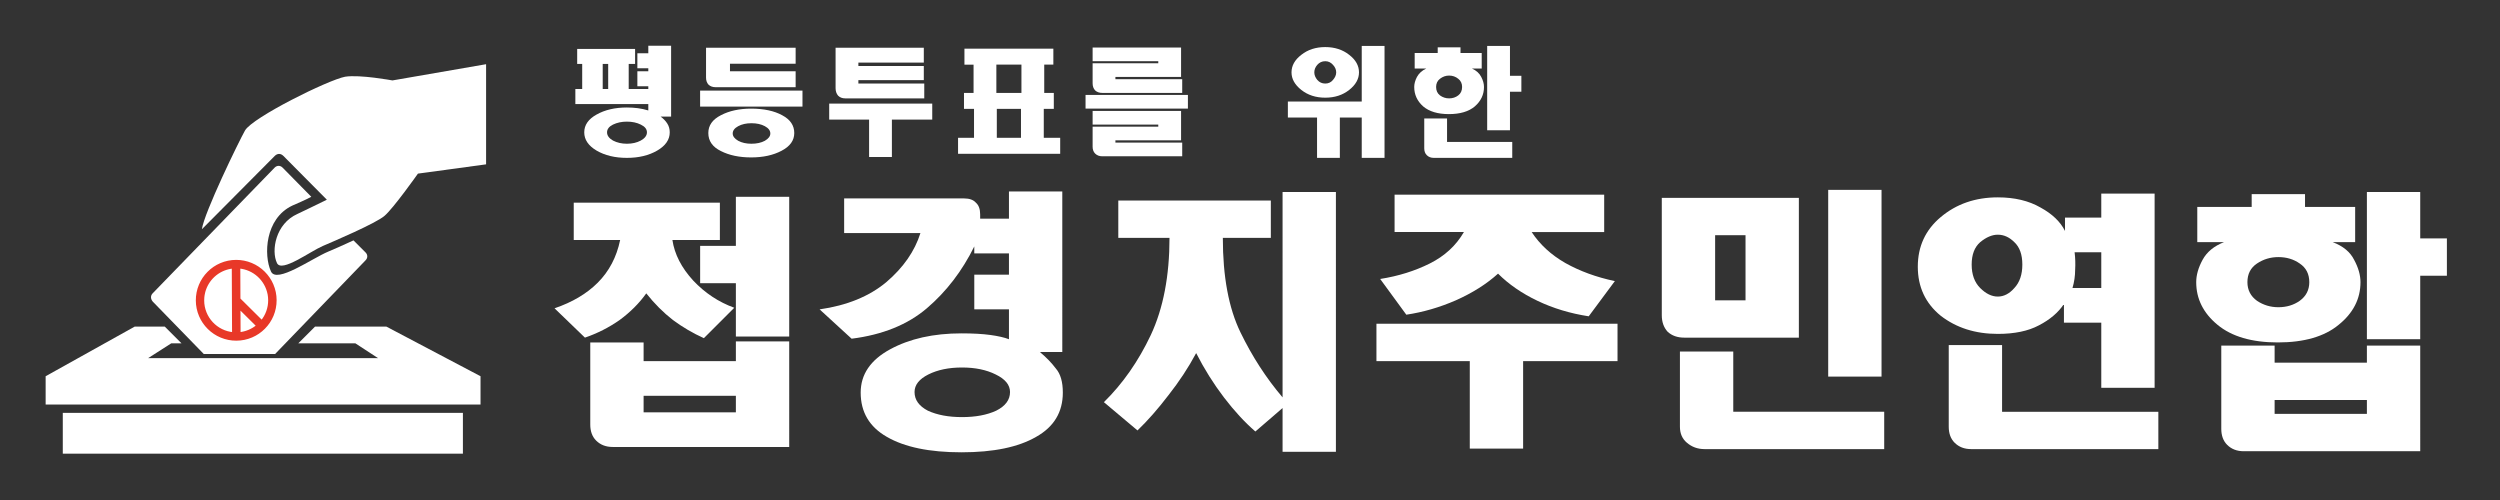
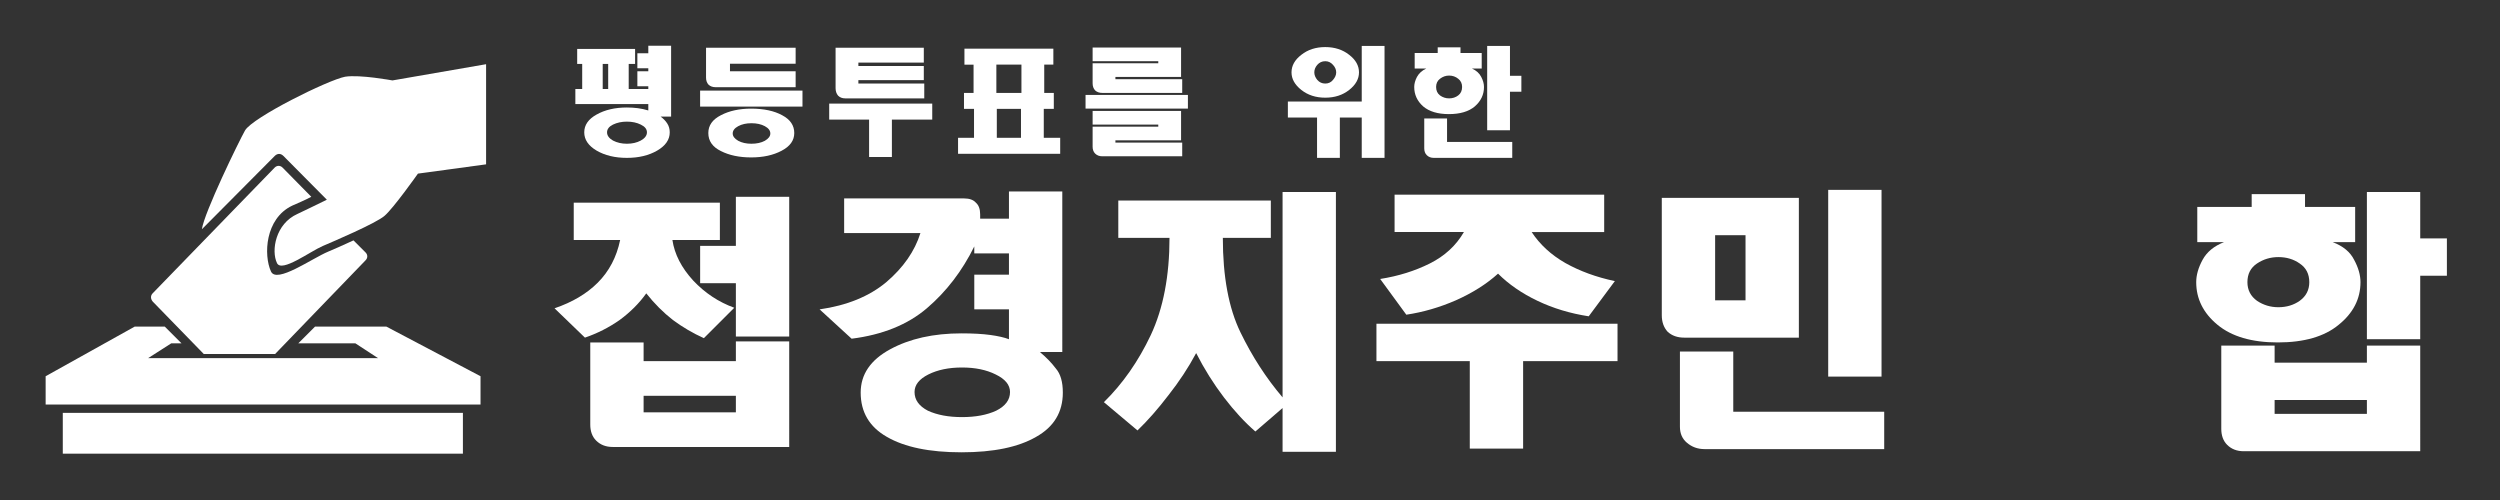
<svg xmlns="http://www.w3.org/2000/svg" xmlns:ns1="http://sodipodi.sourceforge.net/DTD/sodipodi-0.dtd" xmlns:ns2="http://www.inkscape.org/namespaces/inkscape" height="346.069" width="1728.954" id="svg3478" xml:space="preserve" viewBox="0 0 1728.954 346.069" y="0px" x="0px" version="1.1" ns1:docname="접경지주민연합 로고_백색_2_경로.svg" ns2:version="1.2.2 (732a01da63, 2022-12-09)">
  <rect x="0" y="0" width="1728.954" height="346.069" fill="#333333" stroke="none" />
  <ns1:namedview id="namedview8793" pagecolor="#ffffff" bordercolor="#666666" borderopacity="1.0" ns2:showpageshadow="2" ns2:pageopacity="0.0" ns2:pagecheckerboard="0" ns2:deskcolor="#d1d1d1" showgrid="false" ns2:zoom="0.45497405" ns2:cx="1058.3021" ns2:cy="-32.968914" ns2:window-width="2560" ns2:window-height="1369" ns2:window-x="-8" ns2:window-y="-8" ns2:window-maximized="1" ns2:current-layer="svg3478" />
  <defs id="defs3482" />
  <g aria-label="접경지주민연합" id="text10838" style="font-size:188.857px;line-height:1.25;font-family:'Headline R';-inkscape-font-specification:'Headline R, Normal';fill:#ffffff;stroke-width:2.587">
    <path d="m 445.107,273.706 h 63.813 v 11.435 h -63.813 z m 100.699,-37.624 h -36.886 v 13.648 h -63.813 v -12.91 h -36.886 v 56.805 q 0,7.008 4.057,11.066 4.426,4.426 11.435,4.426 h 122.093 z m -61.6,-40.206 h 24.714 v 36.886 h 36.886 v -96.642 h -36.886 v 33.935 h -24.714 z m 23.607,16.968 q -16.23,-5.902 -28.402,-18.812 -12.172,-13.279 -14.386,-28.033 h 32.829 v -25.82 h -101.068 v 25.82 h 32.091 q -3.689,17.705 -15.492,29.509 -11.435,11.435 -29.878,17.705 l 21.025,20.287 q 12.91,-4.426 23.976,-12.172 11.066,-8.115 18.443,-18.443 8.484,10.697 18.443,18.443 9.959,7.377 21.394,12.541 z" id="path22246" />
    <path d="m 719.171,243.459 h 15.492 V 132.432 h -36.886 v 18.812 h -19.919 v -2.951 q 0,-5.533 -2.951,-8.115 -2.582,-2.951 -8.115,-2.951 h -82.994 v 23.976 h 52.747 q -5.902,18.812 -23.607,33.935 -17.705,14.754 -46.108,18.812 l 22.132,20.287 q 32.091,-4.057 52.009,-21.025 20.287,-17.336 32.829,-42.788 v 4.795 h 23.976 v 14.754 H 673.801 v 23.976 h 23.976 v 20.656 q -4.795,-1.844 -12.91,-2.951 -8.115,-1.107 -19.919,-1.107 -29.14,0 -49.427,11.066 -20.287,11.066 -20.287,29.878 0,20.287 18.074,30.615 18.443,10.697 51.641,10.697 33.198,0 51.641,-10.697 18.443,-10.328 18.443,-30.615 0,-11.066 -4.795,-16.599 -4.426,-5.902 -11.066,-11.435 z m -53.854,10.697 q 13.648,0 23.238,4.795 9.959,4.795 9.959,12.172 0,8.115 -9.59,12.91 -9.59,4.426 -23.607,4.426 -14.017,0 -23.607,-4.426 -9.222,-4.795 -9.222,-12.91 0,-7.377 9.59,-12.172 9.59,-4.795 23.238,-4.795 z" id="path22248" />
    <path d="M 887.003,274.812 Q 870.035,254.894 857.863,229.811 845.69,204.729 845.69,164.523 h 33.198 V 138.702 H 773.394 v 25.82 h 35.411 q 0,39.468 -12.91,67.133 -12.91,27.296 -32.46,46.477 l 23.238,19.55 q 10.697,-10.328 21.394,-24.345 11.066,-14.017 19.181,-29.14 8.484,16.599 19.181,30.615 10.697,14.017 21.763,23.607 l 18.812,-16.23 v 30.247 h 36.886 V 132.801 h -36.886 z" id="path22250" />
    <path d="M 1109.426,134.645 H 964.464 v 25.82 h 47.952 q -8.115,14.017 -23.607,21.763 -15.492,7.746 -34.304,10.697 l 18.074,24.714 q 17.336,-2.582 34.304,-9.959 17.337,-7.746 29.14,-18.443 11.066,11.066 27.296,18.812 16.23,7.746 35.411,10.697 l 18.074,-24.345 q -19.181,-4.057 -34.304,-12.541 -14.754,-8.484 -23.238,-21.394 h 50.165 z m 9.222,89.264 H 951.922 v 25.82 h 64.551 v 60.493 h 36.886 v -60.493 h 65.288 z" id="path22252" />
    <path d="m 1198.691,243.09 h -36.886 v 52.009 q 0,7.008 4.795,11.066 5.164,4.426 12.172,4.426 h 124.306 v -25.82 h -104.388 z m 45.37,-106.232 h -94.797 v 81.149 q 0,7.008 4.058,11.435 4.426,4.057 11.435,4.057 h 79.305 z m -57.911,25.82 h 21.025 v 45.001 h -21.025 z m 115.085,-31.353 h -36.886 v 129.101 h 36.886 z" id="path22254" />
-     <path d="m 1381.646,162.31 q 6.271,0 11.435,5.164 5.533,5.164 5.533,15.492 0,10.328 -5.533,16.23 -5.164,5.902 -11.435,5.902 -6.271,0 -12.172,-5.902 -5.902,-5.902 -5.902,-16.23 0,-10.328 5.902,-15.492 6.271,-5.164 12.172,-5.164 z m 108.445,-28.402 H 1453.205 V 150.506 h -25.083 v 9.222 q -4.795,-9.59 -16.968,-16.23 -12.172,-7.008 -29.509,-7.008 -23.238,0 -39.468,13.648 -15.861,13.279 -15.861,34.304 0,21.025 15.861,33.935 16.23,12.541 39.468,12.541 17.336,0 28.402,-5.902 11.435,-5.902 17.337,-14.754 v 12.91 h 25.82 v 45.001 h 36.886 z m -55.329,40.575 h 18.443 v 24.714 h -19.919 q 1.844,-6.271 1.844,-12.541 0.369,-6.271 -0.369,-12.172 z m -87.051,120.618 q 0,7.008 4.058,11.066 4.426,4.426 11.435,4.426 h 129.47 v -25.82 h -108.076 v -46.108 h -36.886 z" id="path22256" />
    <path d="m 1636.898,132.801 v 101.806 h 36.886 v -43.895 h 18.443 v -25.82 h -18.443 v -32.091 z m 36.886,106.232 h -36.886 v 11.804 h -63.813 v -11.804 h -36.886 v 57.542 q 0,7.008 4.057,11.066 4.426,4.426 11.435,4.426 h 122.093 z m -100.699,37.624 h 63.813 v 9.59 h -63.813 z m 2.582,-98.855 q 8.484,0 14.755,4.426 6.639,4.426 6.639,12.91 0,8.115 -6.639,12.91 -6.271,4.426 -14.755,4.426 -8.115,0 -14.754,-4.426 -6.639,-4.795 -6.639,-12.91 0,-8.484 6.639,-12.91 6.639,-4.426 14.754,-4.426 z M 1594.11,134.276 h -36.886 v 8.853 H 1519.6 v 24.345 h 18.443 q -10.328,4.057 -14.755,12.172 -4.426,8.115 -4.426,15.492 0,17.336 14.754,29.509 14.755,12.172 41.681,12.172 27.296,0 42.05,-12.172 15.123,-12.172 15.123,-29.509 0,-7.377 -4.426,-15.492 -4.057,-8.115 -14.754,-12.172 h 15.492 v -24.345 h -34.673 z" id="path22258" />
  </g>
  <g aria-label="평등투표를 위한" id="text12330" style="font-size:80.727px;line-height:1.25;font-family:'Headline R';-inkscape-font-specification:'Headline R, Normal';text-align:end;letter-spacing:8.232px;text-anchor:end;fill:#ffffff;stroke-width:1.106">
    <path d="m 433.538,84.116 q 5.518,0 9.618,2.05 4.257,2.05 4.257,5.361 0,3.311 -4.257,5.676 -4.099,2.207 -9.618,2.207 -5.361,0 -9.618,-2.207 -4.099,-2.365 -4.099,-5.676 0,-3.311 4.099,-5.361 4.257,-2.05 9.618,-2.05 z m 14.821,-47.301 h -7.568 v 10.406 h 7.568 v 2.05 h -7.568 v 10.406 h 7.568 v 1.892 H 434.799 V 44.226 h 4.415 V 33.82 H 399.166 v 10.406 h 3.469 v 17.344 h -4.73 V 71.976 h 50.454 v 4.415 q -3.626,-1.104 -7.253,-1.577 -3.626,-0.473 -7.568,-0.473 -12.298,0 -20.97,4.888 -8.514,4.73 -8.514,12.298 0,7.568 8.514,12.614 8.672,5.045 20.97,5.045 12.298,0 20.97,-5.045 8.672,-5.045 8.672,-12.614 0,-3.469 -1.734,-6.149 -1.734,-2.68 -4.572,-4.73 h 7.253 V 31.612 h -15.767 z m -31.534,7.41 h 3.784 v 17.344 h -3.784 z" id="path22261" />
    <path d="m 554.977,62.673 h -70.794 v 11.037 h 70.794 z m -4.73,-29.642 H 488.283 V 53.686 q 0,2.996 1.734,4.888 1.892,1.734 4.888,1.734 h 55.342 V 49.271 h -45.409 v -5.203 h 45.409 z m -30.746,42.098 q -12.298,0 -20.97,4.572 -8.672,4.415 -8.672,12.298 0,8.199 8.672,12.456 8.672,4.415 20.97,4.415 12.298,0 20.97,-4.572 8.83,-4.572 8.83,-12.298 0,-7.883 -8.357,-12.298 -8.357,-4.572 -21.443,-4.572 z m 0.158,10.091 q 5.518,0 9.303,2.05 3.784,2.05 3.784,5.045 0,2.838 -3.784,5.045 -3.784,2.05 -9.303,2.05 -5.361,0 -9.145,-2.05 -3.784,-2.207 -3.784,-5.045 0,-2.996 3.784,-5.045 3.784,-2.05 9.145,-2.05 z" id="path22263" />
    <path d="m 584.495,68.034 h 54.711 V 57.785 h -45.567 v -2.365 h 45.251 v -9.776 h -45.251 v -2.365 h 45.251 V 33.031 h -61.018 v 27.908 q 0,3.153 1.734,5.203 1.892,1.892 4.888,1.892 z m 60.23,3.626 h -71.267 v 11.037 h 27.592 v 25.858 h 15.767 V 82.697 h 27.908 z" id="path22265" />
    <path d="m 721.858,75.287 h 6.937 V 64.25 h -6.622 V 44.699 h 6.307 V 33.662 h -61.491 v 11.037 h 6.307 v 19.551 h -6.622 v 11.037 h 6.937 v 20.024 h -11.037 V 106.348 h 70.636 V 95.311 H 721.858 Z M 689.063,44.699 h 17.344 V 64.25 H 689.063 Z m 0.315,30.588 h 16.713 v 20.024 h -16.713 z" id="path22267" />
    <path d="m 821.539,65.669 h -70.794 v 9.46 H 821.539 Z M 816.809,32.874 h -61.176 v 9.46 h 45.409 v 1.419 h -45.409 v 13.875 q 0,2.996 1.734,4.888 1.892,1.734 4.888,1.734 h 55.342 V 54.79 H 771.4 V 53.213 H 816.809 Z m 0,43.832 h -61.176 v 9.46 h 45.409 v 1.419 h -45.409 v 13.875 q 0,2.996 1.734,4.73 1.892,1.892 4.888,1.892 h 55.342 V 98.622 H 771.4 V 97.045 H 816.809 Z" id="path22269" />
    <path d="M 957.517,31.77 H 941.75 v 38.471 h -51.085 v 11.037 h 20.182 v 27.908 h 15.767 V 81.278 h 15.136 v 27.908 h 15.767 z m -40.994,10.564 q 3.153,0 5.361,2.523 2.207,2.365 2.207,5.203 0,2.68 -2.207,5.203 -2.05,2.523 -5.361,2.523 -3.311,0 -5.518,-2.523 -2.05,-2.523 -2.05,-5.203 0,-2.838 2.05,-5.203 2.207,-2.523 5.518,-2.523 z m 0,-9.776 q -9.776,0 -16.555,5.361 -6.78,5.203 -6.78,12.141 0,6.78 6.78,12.141 6.78,5.361 16.555,5.361 9.776,0 16.555,-5.361 6.78,-5.361 6.78,-12.141 0,-6.937 -6.78,-12.141 -6.78,-5.361 -16.555,-5.361 z" id="path22271" />
    <path d="m 984.985,102.564 q 0,2.996 1.734,4.73 1.892,1.892 4.888,1.892 h 54.238 V 98.149 h -45.094 V 81.909 h -15.767 z m 43.517,-70.794 v 58.338 h 15.767 V 63.461 h 7.883 V 52.425 h -7.883 v -20.655 z m -18.447,0.946 h -15.767 v 3.942 h -15.925 v 10.722 h 8.041 q -4.415,2.05 -6.464,5.834 -1.892,3.626 -1.892,6.937 0,7.883 6.149,13.402 6.307,5.361 17.817,5.361 11.668,0 17.974,-5.361 6.307,-5.518 6.307,-13.402 0,-3.311 -1.892,-6.937 -1.892,-3.784 -6.465,-5.834 h 6.78 V 36.658 h -14.663 z m -7.883,19.551 q 3.626,0 6.307,2.207 2.68,2.05 2.68,5.676 0,3.784 -2.68,5.834 -2.68,2.05 -6.307,2.05 -3.469,0 -6.307,-2.05 -2.68,-2.05 -2.68,-5.834 0,-3.626 2.68,-5.676 2.838,-2.207 6.307,-2.207 z" id="path22273" />
  </g>
  <g id="g22213" transform="matrix(1.646,0,0,1.646,-855.576,-5.655)">
    <g id="g12326" transform="matrix(1.948,0,0,1.948,896.502,3.644)" style="font-size:100.543px;line-height:1.25;font-family:sans-serif;-inkscape-font-specification:'sans-serif, Normal';fill:#ffffff;fill-opacity:1;stroke:none;stroke-width:1.377">
      <path id="polygon3464" transform="matrix(-1,0,0,1,-85.94,4.141)" d="M 3.8,83 H 97.6 V 76.9 L 78.4,66.2 h -6.5 l -3.6,3.6 h 2.2 l 5,3.2 H 25.9 l 4.9,-3.2 H 43.1 L 39.5,66.2 H 24.1 L 3.8,76.9 Z" />
      <path id="path3466" style="fill:#ffffff;fill-opacity:1;stroke:none;stroke-opacity:1" d="m -88.54,13.741 -20.199,3.5 c 0,0 -7.001,-1.301 -10.201,-0.801 -3.7,0.7 -20,8.802 -21.6,11.602 -1.3,2.3 -8.801,17.699 -9.301,21.299 l 15.701,-15.799 c 0.6,-0.6 1.3,-0.6 1.9,0 l 9.352,9.426 c -2.401,1.193 -4.766,2.316 -6.352,3.074 -4.7,2.1 -5.7,7.9 -4.4,10.6 1,2.1 7.1,-2.501 9.9,-3.701 2.1,-0.9 11.499,-4.9 13.299,-6.5 1.9,-1.6 7.201,-9.1 7.201,-9.1 l 14.699,-2 v -6.6 -8.6 z" />
      <path id="rect3470" transform="scale(-1,1)" d="m 93.54,88.941 h 86.3 v 8.8 H 93.54 Z" />
      <path id="path3472" d="m -160.44,63.141 26.3,-27.1 c 0.5,-0.5 1.2,-0.5 1.7,0 l 6.2,6.3 c -1.5,0.8 -3,1.4 -4.1,1.9 -5.9,2.8 -6.2,10.7 -4.6,14.2 1.2,2.7 8.8,-2.8 12.4,-4.3 1,-0.4 3,-1.3 5.4,-2.4 l 2.6,2.6 c 0.5,0.5 0.5,1.2 0,1.7 l -19.5,20.2 h -15.4 l -11,-11.3 c -0.5,-0.6 -0.5,-1.3 0,-1.8 z" style="fill:#ffffff;fill-opacity:1;stroke:none;stroke-opacity:1" />
    </g>
-     <path d="m 634.117,123.153 c -0.834,-1.949 -2.023,-3.697 -3.535,-5.195 -1.512,-1.499 -3.27,-2.673 -5.226,-3.49 -2.026,-0.847 -4.174,-1.271 -6.387,-1.261 -2.213,0.009 -4.358,0.452 -6.376,1.316 -1.949,0.834 -3.697,2.024 -5.195,3.535 -1.499,1.512 -2.673,3.27 -3.49,5.226 -0.846,2.025 -1.271,4.174 -1.261,6.387 0.009,2.213 0.452,4.358 1.316,6.376 0.834,1.949 2.023,3.697 3.535,5.196 1.512,1.499 3.27,2.673 5.226,3.49 2.025,0.846 4.174,1.271 6.387,1.261 2.212,-0.009 4.358,-0.452 6.376,-1.316 1.949,-0.834 3.697,-2.024 5.196,-3.535 1.499,-1.512 2.673,-3.27 3.49,-5.226 0.846,-2.026 1.271,-4.174 1.261,-6.387 -0.009,-2.213 -0.452,-4.358 -1.316,-6.376 z m -16.245,20.452 c -7.223,-0.587 -12.837,-6.609 -12.868,-13.913 -0.002,-0.457 0.018,-0.908 0.059,-1.354 0.03,-0.334 0.072,-0.665 0.127,-0.993 0.072,-0.437 0.163,-0.866 0.274,-1.289 0.056,-0.211 0.116,-0.42 0.181,-0.628 0.033,-0.104 0.066,-0.207 0.101,-0.309 1.74,-5.128 6.369,-8.944 12.007,-9.451 z m 2.423,-0.01 -0.047,-11.043 7.837,7.77 c -2.197,1.864 -4.931,3.012 -7.79,3.273 z m 9.496,-4.993 -9.558,-9.476 -0.058,-13.466 c 6.32,0.514 11.408,5.189 12.603,11.242 0.021,0.108 0.042,0.217 0.06,0.326 0.057,0.327 0.102,0.658 0.135,0.992 0.045,0.445 0.069,0.897 0.071,1.353 0.014,3.307 -1.138,6.494 -3.253,9.029 z" fill="#e83828" id="path12346" style="stroke:#e83828;stroke-width:1.159;stroke-dasharray:none;stroke-opacity:1" />
  </g>
</svg>